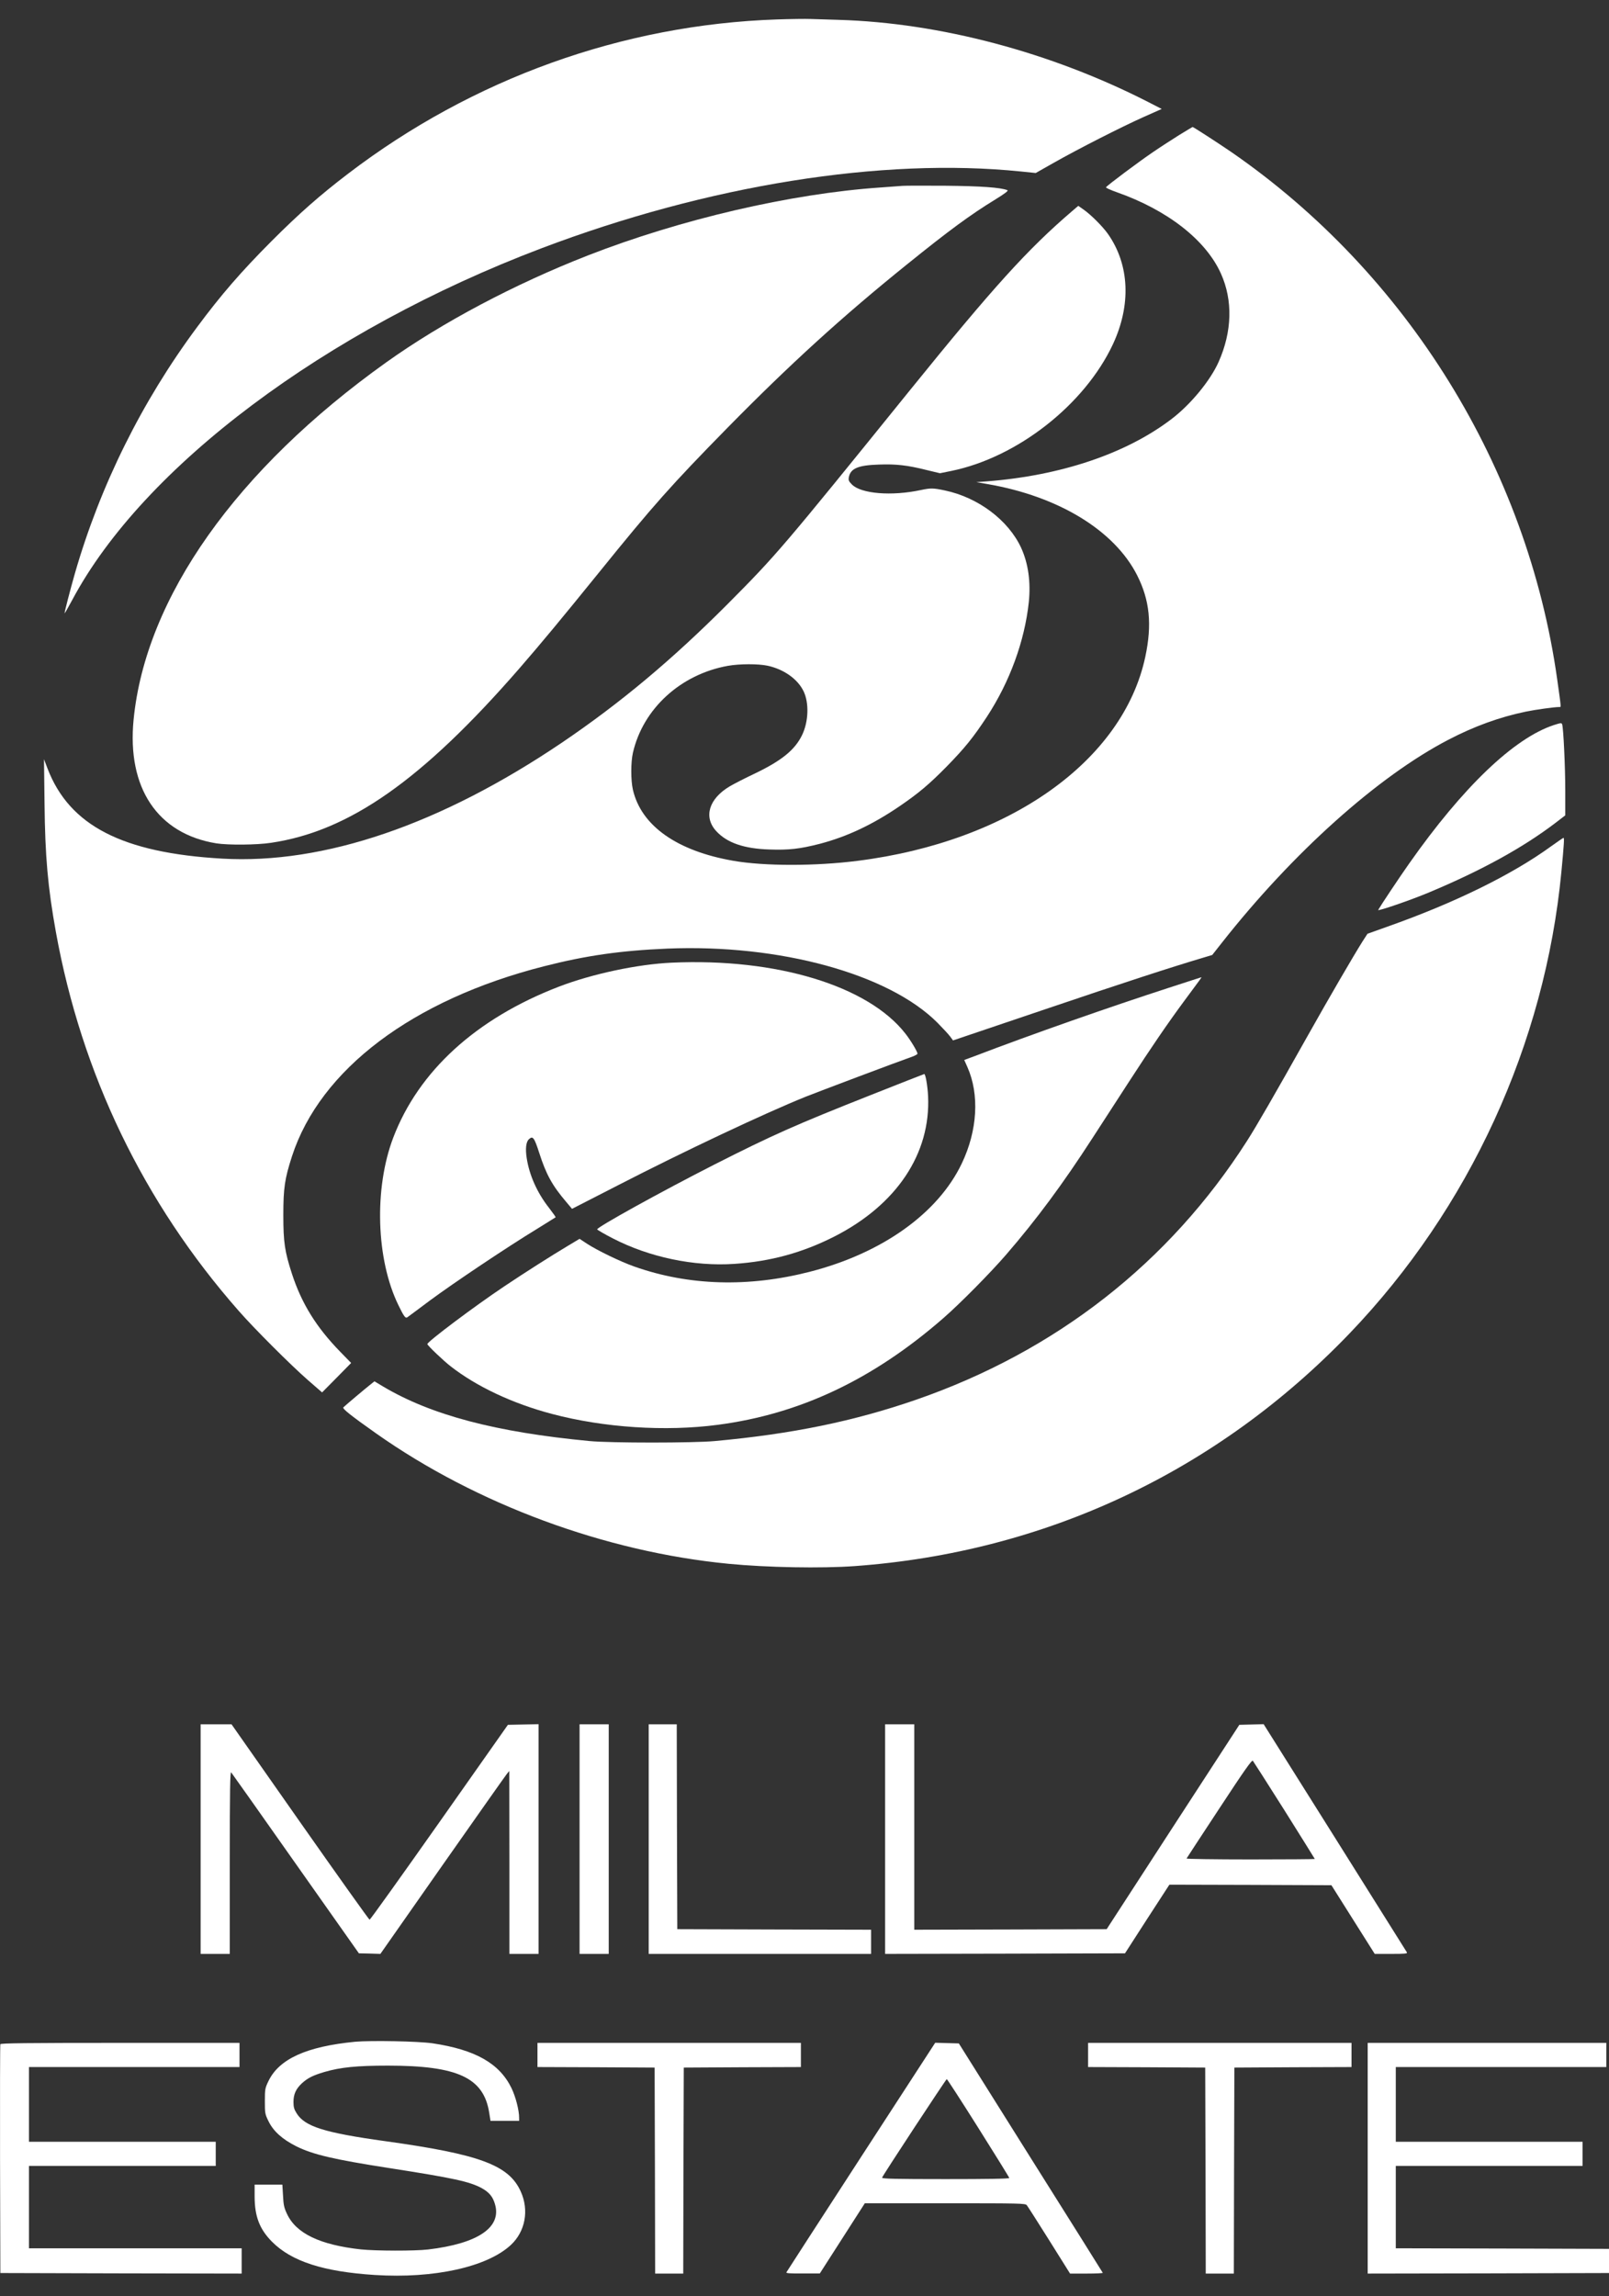
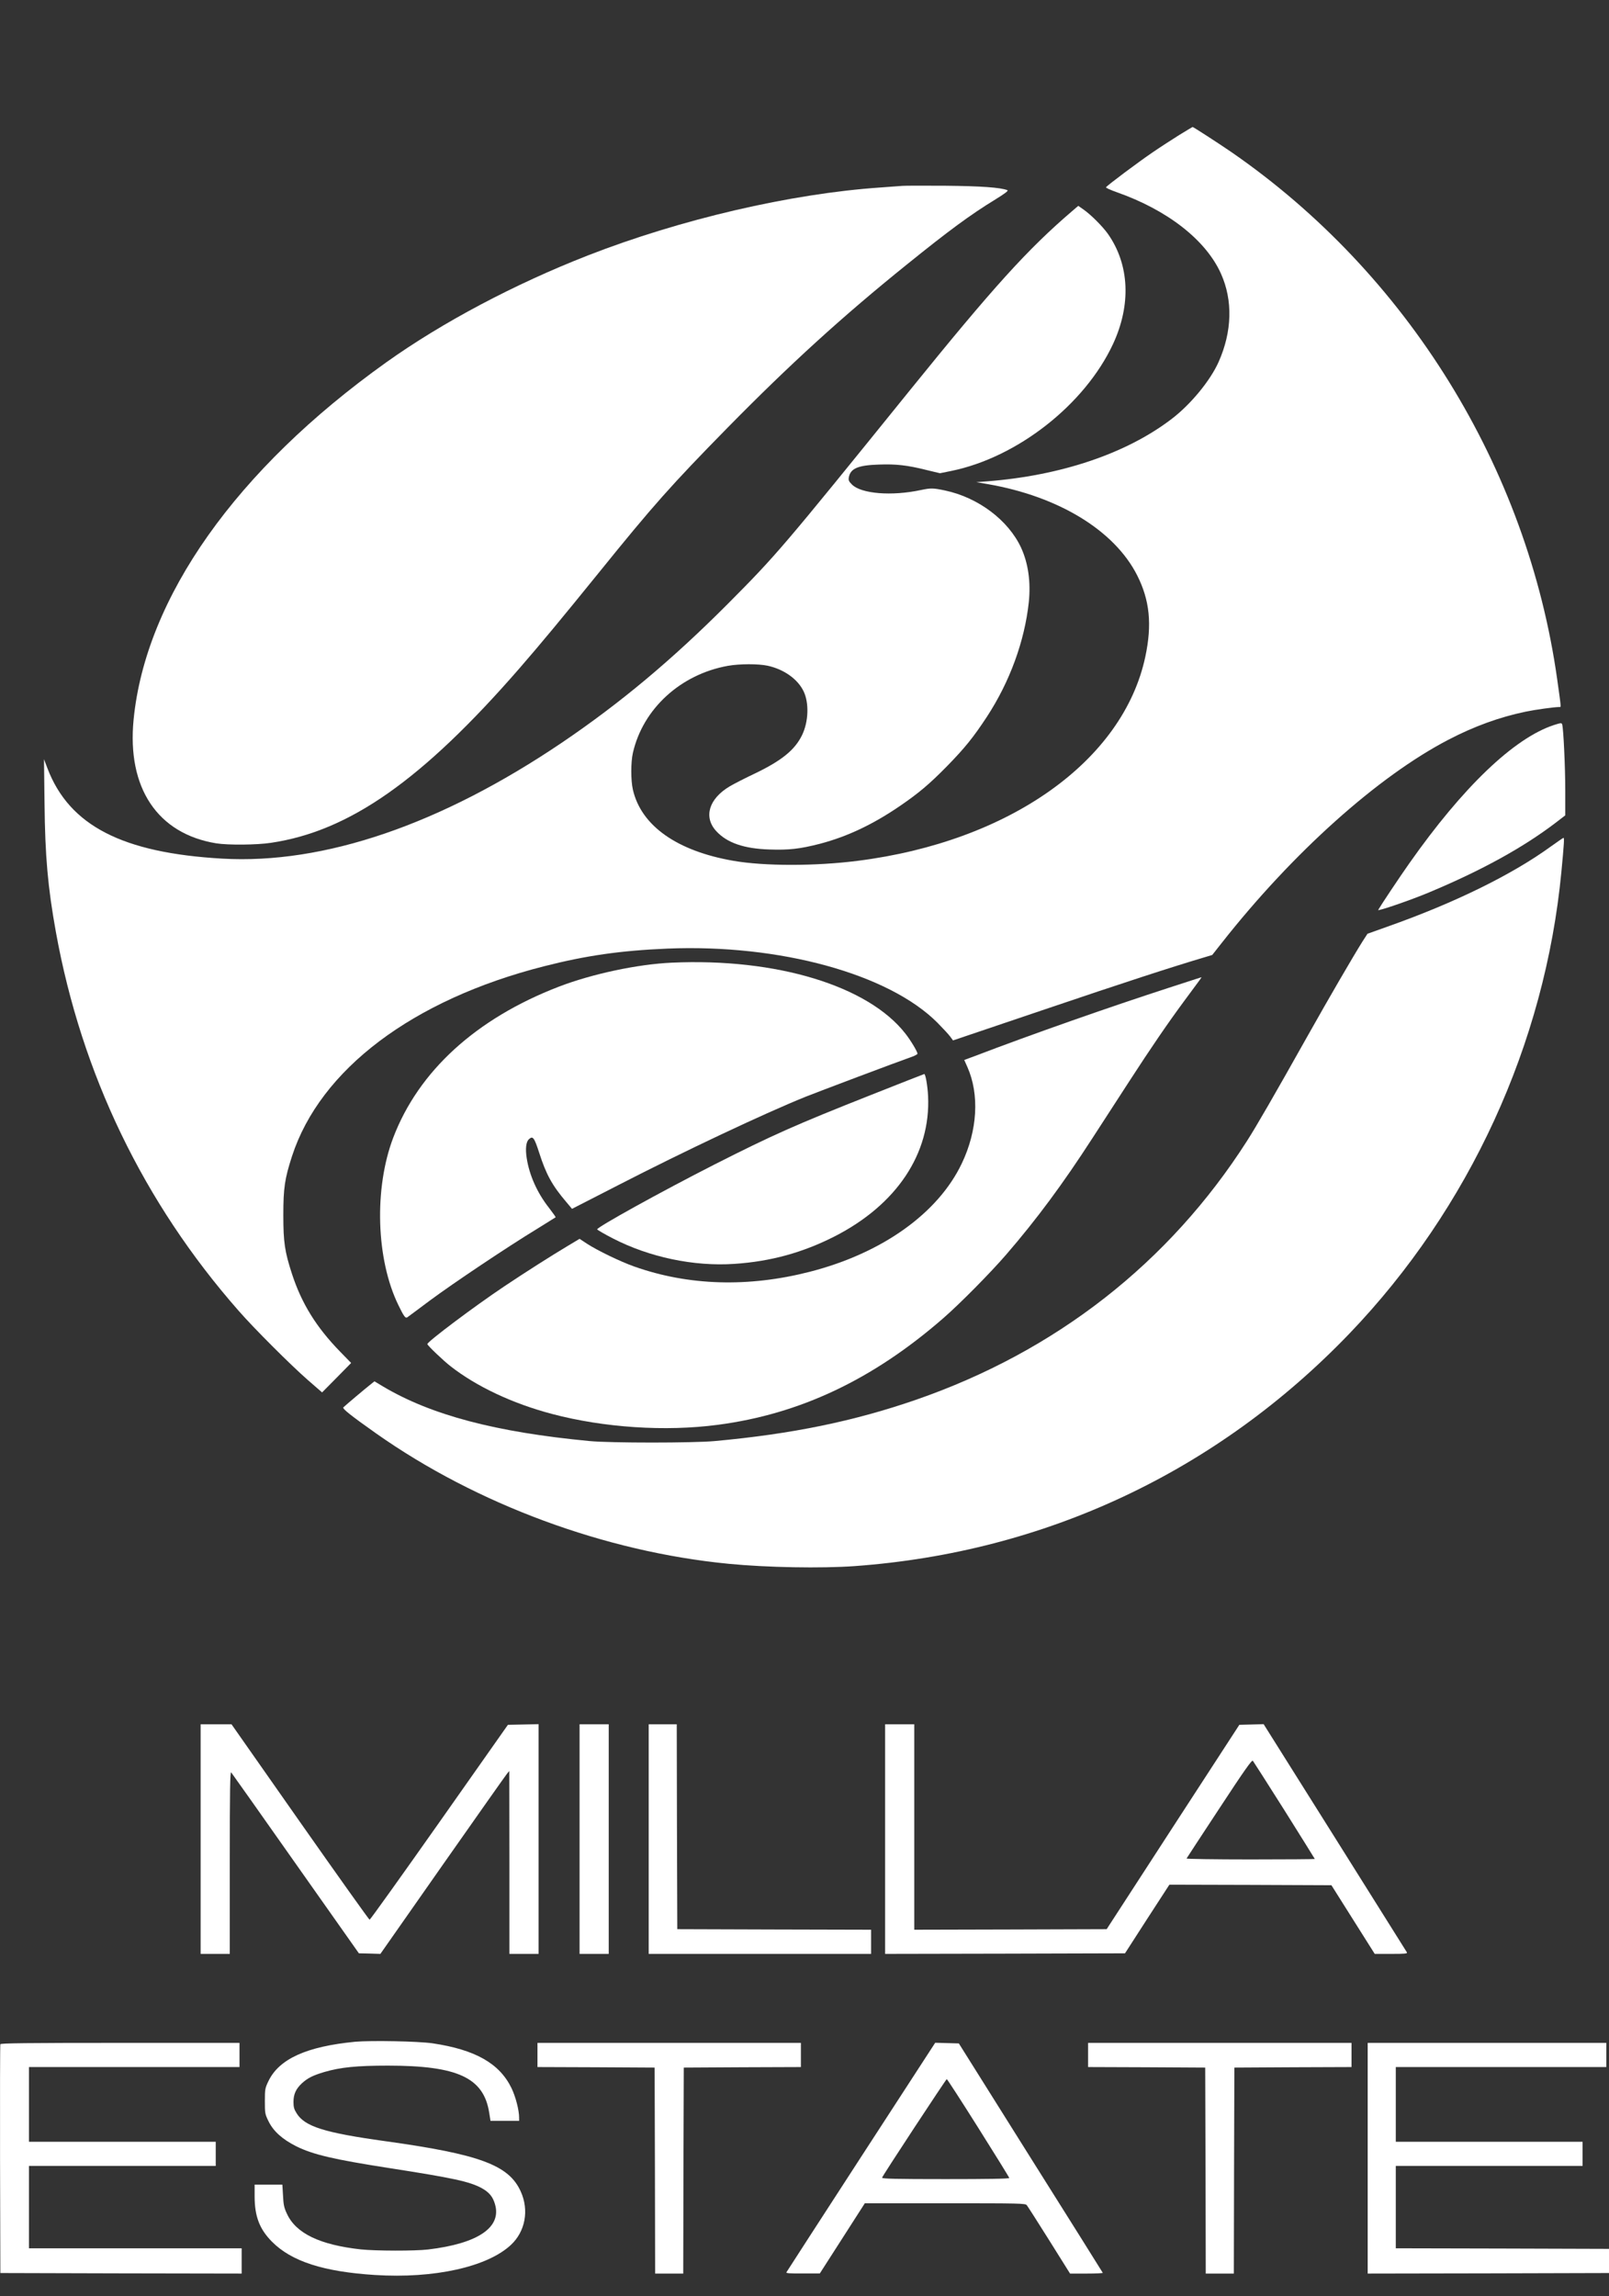
<svg xmlns="http://www.w3.org/2000/svg" width="68" height="97" viewBox="0 0 68 97" fill="none">
  <rect x="0" y="0" width="68" height="97" fill="#333333" stroke="none" />
-   <path d="M32.844 0.821C26.32 1.039 19.977 3.317 14.707 7.341C13.526 8.241 12.64 9.021 11.477 10.186C10.199 11.467 9.337 12.46 8.333 13.815C5.997 16.957 4.236 20.507 3.164 24.229C2.972 24.902 2.73 25.831 2.73 25.909C2.73 25.928 2.876 25.673 3.054 25.343C6.056 19.714 13.745 13.954 22.875 10.492C29.924 7.819 37.275 6.645 43.142 7.244L43.772 7.309L44.525 6.882C45.565 6.292 47.408 5.355 48.325 4.946L49.097 4.603L48.508 4.301C44.42 2.213 39.725 0.964 35.45 0.839C35.007 0.825 34.473 0.807 34.259 0.802C34.044 0.793 33.41 0.802 32.844 0.821Z" fill="white" />
  <path d="M49.831 5.707C49.526 5.898 49.024 6.223 48.713 6.436C48.125 6.835 46.783 7.838 46.742 7.912C46.729 7.935 46.934 8.028 47.199 8.121C49.348 8.877 50.967 10.144 51.602 11.564C52.108 12.692 52.072 14.01 51.501 15.291C51.154 16.071 50.329 17.078 49.521 17.695C47.605 19.162 44.835 20.094 41.696 20.336L41.263 20.368L41.746 20.452C44.739 20.971 47.094 22.406 48.056 24.299C48.59 25.352 48.695 26.378 48.403 27.747C47.463 32.147 42.663 35.553 36.253 36.365C34.469 36.593 32.306 36.593 30.996 36.365C28.61 35.952 27.1 34.885 26.748 33.363C26.657 32.964 26.657 32.207 26.748 31.803C27.173 29.942 28.765 28.485 30.764 28.128C31.265 28.04 32.041 28.04 32.438 28.123C33.127 28.272 33.711 28.685 33.962 29.204C34.199 29.697 34.172 30.495 33.894 31.061C33.588 31.687 33.027 32.138 31.895 32.681C31.503 32.866 31.028 33.108 30.841 33.219C29.956 33.743 29.723 34.518 30.271 35.112C30.723 35.604 31.444 35.855 32.52 35.887C33.342 35.915 33.802 35.864 34.651 35.646C35.801 35.344 36.887 34.834 38.046 34.04C38.831 33.502 39.278 33.126 40.012 32.379C40.779 31.595 41.13 31.158 41.705 30.286C42.677 28.801 43.302 27.088 43.48 25.436C43.567 24.587 43.457 23.802 43.156 23.143C42.618 21.979 41.345 21.018 39.939 20.721C39.442 20.614 39.328 20.614 38.917 20.702C37.681 20.967 36.389 20.86 36.002 20.466C35.869 20.331 35.851 20.285 35.874 20.159C35.947 19.788 36.266 19.654 37.138 19.626C37.868 19.598 38.351 19.654 39.145 19.853L39.725 19.992L40.204 19.895C42.996 19.324 45.839 17.096 47.034 14.544C47.81 12.882 47.737 11.188 46.829 9.889C46.605 9.569 46.103 9.068 45.789 8.849L45.57 8.696L45.31 8.919C43.434 10.525 41.983 12.126 38.461 16.479C33.027 23.199 32.821 23.436 30.741 25.529C28.387 27.887 26.21 29.706 23.742 31.377C18.622 34.834 13.694 36.519 9.392 36.273C5.171 36.031 2.936 34.88 2.009 32.467L1.859 32.073L1.882 33.929C1.904 36.175 2.023 37.493 2.361 39.368C3.447 45.373 6.066 50.803 10.081 55.37C10.733 56.117 12.285 57.667 13.019 58.308L13.612 58.823L14.228 58.201L14.84 57.579L14.374 57.101C13.366 56.066 12.75 55.073 12.339 53.815C12.034 52.878 11.974 52.479 11.974 51.333C11.974 50.191 12.034 49.792 12.339 48.85C13.53 45.179 17.441 42.232 22.989 40.821C24.773 40.366 26.237 40.157 28.209 40.074C32.949 39.879 37.553 41.141 39.615 43.202C39.848 43.438 40.094 43.703 40.158 43.791L40.277 43.953L44.146 42.645C47.491 41.512 49.489 40.862 50.876 40.45L51.232 40.343L51.638 39.828C54.631 36.027 58.222 32.81 61.202 31.256C62.297 30.685 63.369 30.295 64.487 30.063C64.884 29.98 65.691 29.868 65.901 29.868C65.979 29.868 65.988 29.961 65.81 28.694C64.551 19.756 59.477 11.555 52.031 6.418C51.474 6.037 50.434 5.364 50.402 5.364C50.392 5.364 50.137 5.522 49.831 5.707Z" fill="white" />
  <path d="M38.137 7.852C38.023 7.861 37.603 7.893 37.202 7.921C33.41 8.181 28.752 9.267 24.837 10.794C21.748 12.001 18.695 13.616 16.327 15.305C9.99 19.825 6.152 25.246 5.646 30.402C5.363 33.288 6.659 35.224 9.141 35.627C9.638 35.706 10.857 35.697 11.459 35.604C14.771 35.112 17.847 32.95 21.944 28.244C22.879 27.167 23.71 26.165 25.316 24.183C27.611 21.343 28.377 20.484 30.741 18.076C33.387 15.384 35.605 13.365 38.342 11.161C40.108 9.736 41.011 9.072 42.056 8.432C42.485 8.167 42.631 8.056 42.572 8.033C42.28 7.921 41.472 7.861 39.962 7.847C39.072 7.842 38.251 7.842 38.137 7.852Z" fill="white" />
  <path d="M65.673 30.629C63.989 31.181 61.831 33.242 59.554 36.481C59.176 37.015 58.368 38.226 58.245 38.44C58.199 38.514 59.632 38.022 60.403 37.697C62.621 36.769 64.373 35.804 65.755 34.75L66.152 34.444V33.423C66.152 32.411 66.075 30.755 66.02 30.601C65.997 30.532 65.965 30.536 65.673 30.629Z" fill="white" />
  <path d="M65.559 35.748C63.907 36.95 61.475 38.143 58.651 39.141L57.793 39.447L57.583 39.772C57.191 40.394 56.173 42.143 55.247 43.791C53.851 46.279 53.08 47.61 52.701 48.2C49.411 53.347 44.625 57.087 38.712 59.134C36.079 60.044 33.456 60.582 30.198 60.879C29.303 60.962 25.79 60.962 24.928 60.879C20.945 60.503 18.216 59.779 16.181 58.568L15.825 58.354L15.634 58.507C15.451 58.651 14.639 59.333 14.511 59.454C14.456 59.505 14.821 59.797 15.894 60.554C20.146 63.552 25.576 65.557 30.791 66.063C32.402 66.221 34.724 66.262 36.129 66.16C44.178 65.575 51.428 62.169 57.027 56.34C62.1 51.054 65.294 44.097 65.988 36.83C66.102 35.627 66.116 35.391 66.075 35.395C66.056 35.4 65.824 35.558 65.559 35.748Z" fill="white" />
  <path d="M28.395 40.668C26.945 40.733 25.028 41.141 23.614 41.684C20.119 43.03 17.691 45.248 16.619 48.061C15.802 50.209 15.894 53.207 16.838 55.138C17.075 55.625 17.135 55.704 17.217 55.648C17.253 55.621 17.691 55.3 18.184 54.929C19.161 54.205 21.442 52.678 22.692 51.917C23.116 51.653 23.472 51.434 23.482 51.425C23.491 51.416 23.363 51.235 23.199 51.022C22.701 50.39 22.368 49.639 22.259 48.919C22.199 48.529 22.231 48.242 22.35 48.13C22.519 47.972 22.578 48.051 22.788 48.701C23.08 49.611 23.335 50.079 23.933 50.78L24.175 51.068L26.105 50.079C28.925 48.627 32.347 47.016 34.053 46.33C34.614 46.107 37.9 44.868 38.538 44.645C38.666 44.599 38.776 44.538 38.776 44.515C38.776 44.431 38.488 43.949 38.265 43.666C36.691 41.647 32.817 40.468 28.395 40.668Z" fill="white" />
  <path d="M49.407 41.726C46.888 42.542 43.594 43.698 41.212 44.608L40.751 44.779L40.884 45.077C41.399 46.237 41.313 47.759 40.647 49.151C39.643 51.258 37.279 52.943 34.222 53.727C31.631 54.391 29.107 54.317 26.817 53.509C26.233 53.305 25.256 52.831 24.818 52.548L24.494 52.335L23.983 52.641C23.299 53.05 22.218 53.736 21.323 54.335C20.064 55.175 18.061 56.679 18.061 56.781C18.061 56.837 18.727 57.472 19.042 57.718C20.142 58.577 21.661 59.292 23.331 59.733C25.526 60.313 28.122 60.484 30.335 60.192C33.807 59.737 36.887 58.28 39.857 55.695C40.564 55.082 41.865 53.764 42.522 53.003C43.813 51.509 44.922 50.01 46.167 48.084C46.665 47.318 47.367 46.232 47.732 45.67C48.631 44.283 49.352 43.225 50.064 42.264C50.799 41.276 50.789 41.285 50.771 41.285C50.762 41.289 50.146 41.484 49.407 41.726Z" fill="white" />
  <path d="M36.837 46.246C33.597 47.527 32.644 47.954 30.198 49.193C27.926 50.349 25.211 51.852 25.238 51.936C25.247 51.959 25.539 52.131 25.891 52.312C27.442 53.114 29.331 53.509 31.037 53.393C32.566 53.291 33.916 52.92 35.263 52.237C37.895 50.896 39.337 48.733 39.223 46.306C39.2 45.852 39.113 45.364 39.059 45.373C39.04 45.378 38.041 45.768 36.837 46.246Z" fill="white" />
  <path d="M8.479 77.693V82.543H9.095H9.711V78.681C9.711 75.591 9.725 74.829 9.771 74.876C9.798 74.908 11.025 76.639 12.494 78.728L15.168 82.519L15.62 82.529L16.076 82.543L18.7 78.797C20.142 76.742 21.369 75.001 21.424 74.936L21.524 74.816L21.529 78.677V82.543H22.145H22.761V77.693V72.838L22.113 72.852L21.465 72.866L18.567 76.983C16.971 79.248 15.647 81.099 15.62 81.099C15.597 81.099 14.274 79.243 12.681 76.974L9.784 72.843H9.132H8.479V77.693Z" fill="white" />
  <path d="M24.494 77.693V82.543H25.11H25.726V77.693V72.843H25.11H24.494V77.693Z" fill="white" />
  <path d="M27.415 77.693V82.543H32.114H36.814V82.032V81.522L32.721 81.512L28.624 81.499L28.61 77.168L28.601 72.843H28.008H27.415V77.693Z" fill="white" />
  <path d="M37.407 77.693V82.543L42.476 82.533L47.545 82.519L48.481 81.067L49.421 79.619L52.843 79.628L56.269 79.642L57.182 81.09L58.099 82.543H58.797C59.372 82.543 59.49 82.533 59.459 82.478C59.44 82.445 58.067 80.264 56.415 77.628L53.404 72.838L52.893 72.852L52.377 72.866L49.571 77.182L46.77 81.499L42.704 81.512L38.639 81.522V77.182V72.843H38.023H37.407V77.693ZM54.284 76.477C54.987 77.6 55.567 78.524 55.567 78.533C55.567 78.542 54.344 78.552 52.847 78.552C51.351 78.552 50.137 78.533 50.146 78.514C50.155 78.496 50.776 77.544 51.529 76.403C52.592 74.783 52.907 74.338 52.948 74.384C52.975 74.416 53.577 75.359 54.284 76.477Z" fill="white" />
  <path d="M15.004 86.255C12.955 86.455 11.796 86.979 11.345 87.917C11.203 88.214 11.194 88.251 11.194 88.761C11.194 89.272 11.199 89.309 11.345 89.606C11.55 90.033 11.929 90.372 12.517 90.669C13.229 91.022 14.101 91.226 16.464 91.593C19.174 92.015 19.836 92.159 20.356 92.437C20.666 92.609 20.826 92.794 20.917 93.11C21.214 94.094 20.201 94.781 18.088 95.031C17.532 95.096 15.88 95.092 15.255 95.027C13.521 94.837 12.504 94.349 12.125 93.518C12.006 93.268 11.979 93.138 11.961 92.753L11.933 92.289H11.349H10.761V92.781C10.761 93.63 10.966 94.168 11.495 94.702C12.321 95.533 13.667 95.969 15.848 96.108C18.344 96.266 20.589 95.769 21.588 94.841C22.199 94.275 22.368 93.375 22.008 92.581C21.506 91.463 20.278 91.008 16.259 90.451C13.717 90.098 12.882 89.838 12.536 89.277C12.431 89.11 12.403 89.017 12.403 88.799C12.403 88.469 12.508 88.242 12.764 88.005C13.005 87.787 13.225 87.675 13.708 87.532C14.393 87.332 15.082 87.263 16.396 87.263C19.343 87.263 20.443 87.773 20.675 89.253L20.73 89.597H21.332H21.939V89.462C21.939 89.142 21.793 88.581 21.62 88.219C21.113 87.17 20.091 86.59 18.28 86.32C17.673 86.232 15.675 86.195 15.004 86.255Z" fill="white" />
  <path d="M0.015 86.358C0.002 86.39 -0.003 88.581 0.002 91.221L0.015 96.025L5.117 96.039L10.213 96.048V95.514V94.98H5.719H1.225V93.24V91.5H5.171H9.118V90.989V90.479H5.171H1.225V88.901V87.323H5.673H10.122V86.812V86.302H5.08C1.088 86.302 0.029 86.316 0.015 86.358Z" fill="white" />
  <path d="M22.715 86.812V87.323L25.193 87.332L27.666 87.346L27.679 91.699L27.688 96.048H28.282H28.875L28.884 91.695L28.898 87.346L31.375 87.332L33.848 87.323V86.812V86.302H28.282H22.715V86.812Z" fill="white" />
  <path d="M36.394 91.115C34.674 93.764 33.255 95.96 33.237 95.992C33.209 96.034 33.36 96.048 33.926 96.043H34.647L35.6 94.558L36.549 93.078H39.939C43.106 93.078 43.329 93.082 43.393 93.157C43.43 93.203 43.859 93.871 44.342 94.642L45.223 96.048H45.926C46.313 96.048 46.619 96.034 46.605 96.015C46.596 95.992 45.223 93.806 43.553 91.152L40.523 86.325L40.021 86.311L39.524 86.297L36.394 91.115ZM41.349 89.899C42.066 91.036 42.654 91.987 42.654 92.01C42.654 92.043 41.719 92.057 39.958 92.057C37.827 92.057 37.266 92.043 37.279 91.996C37.297 91.913 39.98 87.838 40.012 87.833C40.031 87.833 40.633 88.762 41.349 89.899Z" fill="white" />
  <path d="M45.985 86.812V87.323L48.462 87.332L50.935 87.346L50.949 91.699L50.958 96.048H51.551H52.145L52.154 91.695L52.167 87.346L54.645 87.332L57.118 87.323V86.812V86.302H51.551H45.985V86.812Z" fill="white" />
  <path d="M57.802 91.175V96.048L62.903 96.039L68 96.025V95.514V95.004L63.497 94.99L58.989 94.98V93.24V91.5H62.935H66.882V90.989V90.479H62.935H58.989V88.901V87.323H63.437H67.886V86.812V86.302H62.844H57.802V91.175Z" fill="white" />
</svg>